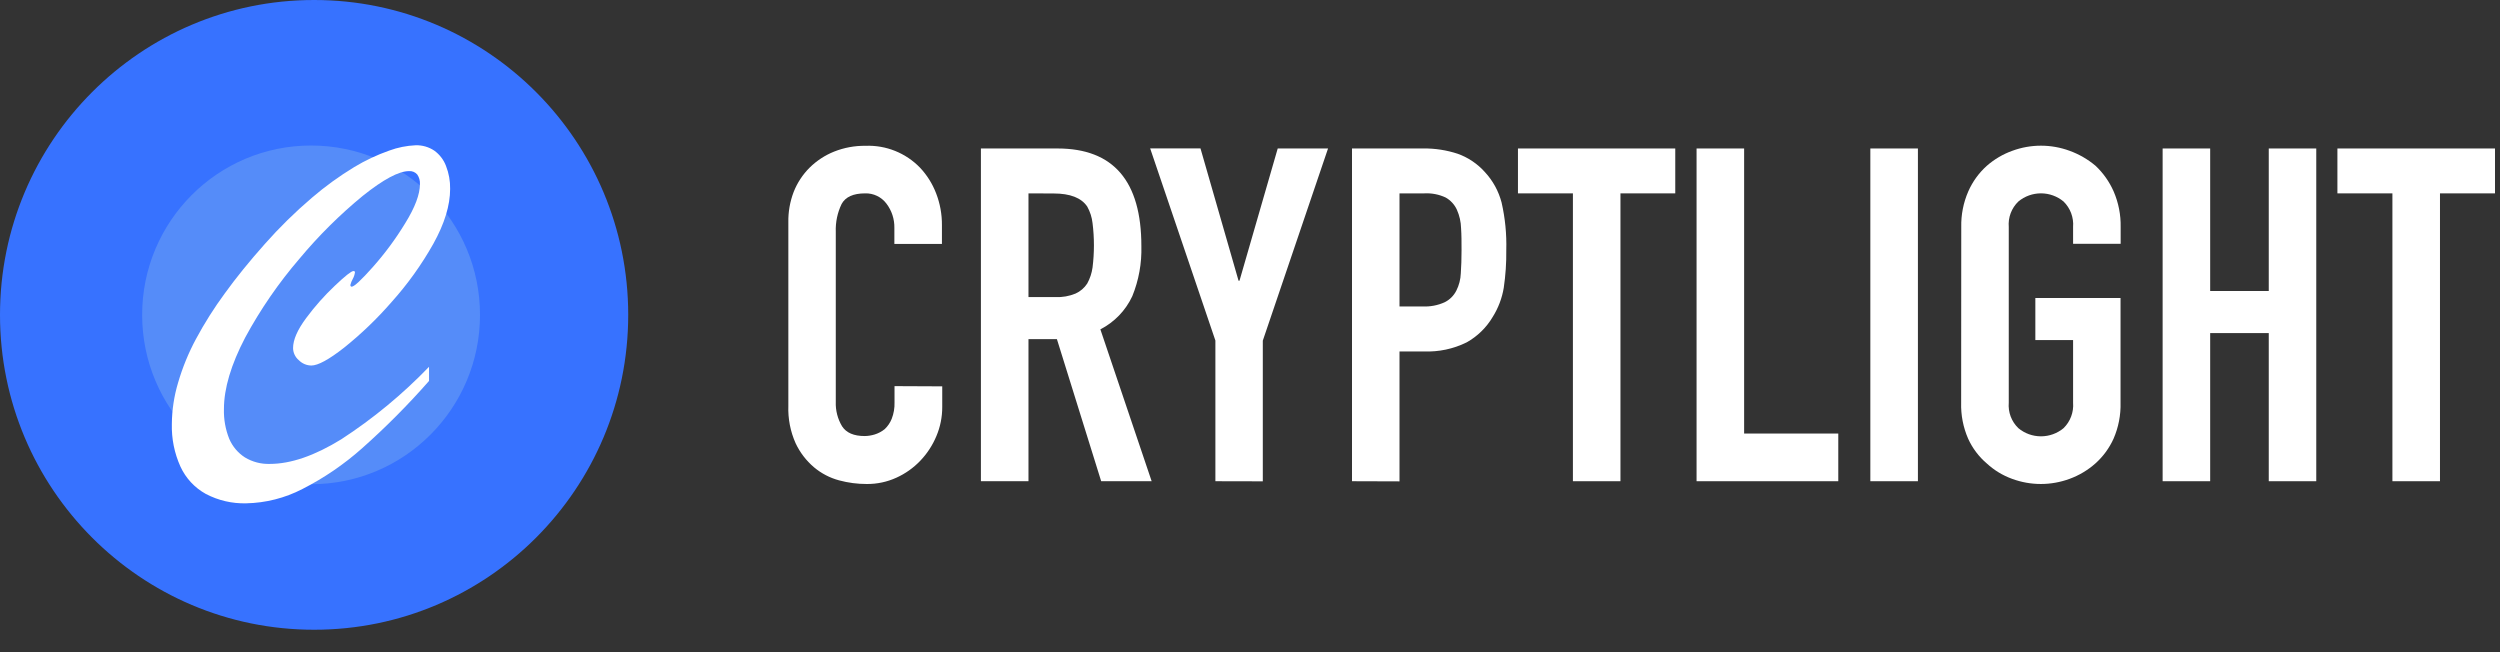
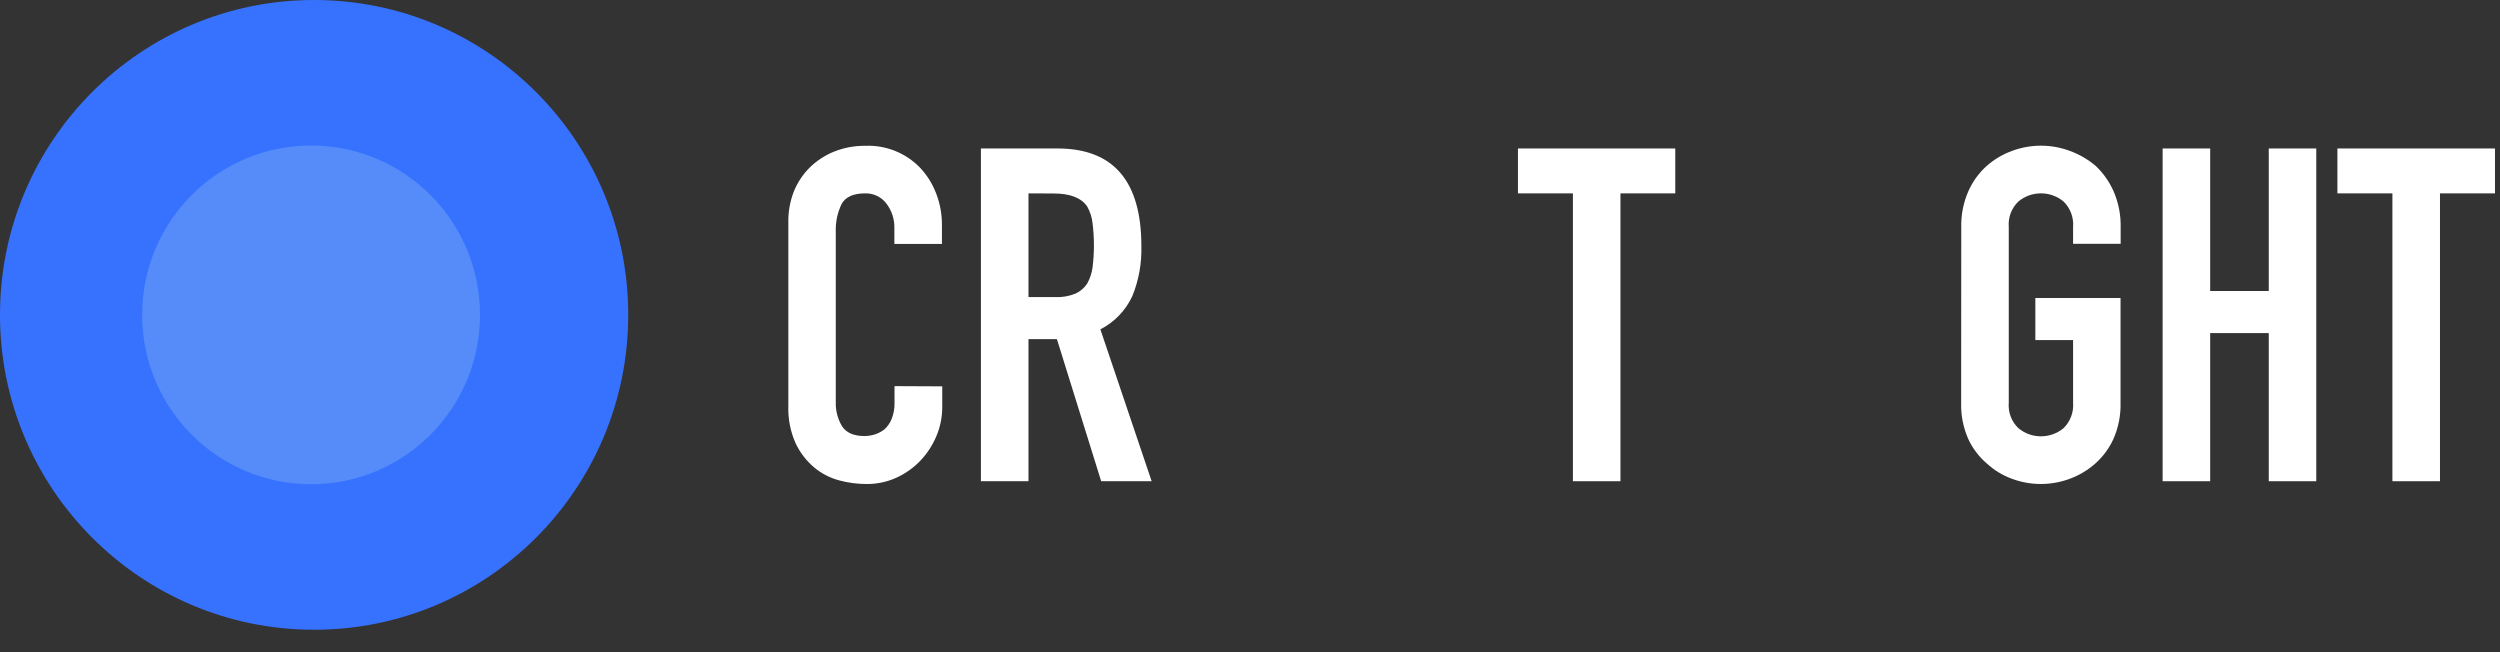
<svg xmlns="http://www.w3.org/2000/svg" width="115" height="30" viewBox="0 0 115 30" fill="none">
  <rect x="0" y="0" width="115" height="30" fill="#333333" stroke="none" />
  <path d="M43.343 17.772V18.718C43.345 19.179 43.254 19.636 43.074 20.061C42.9 20.479 42.651 20.861 42.339 21.188C42.025 21.519 41.65 21.786 41.234 21.974C40.807 22.169 40.343 22.267 39.875 22.264C39.444 22.265 39.016 22.209 38.601 22.097C38.176 21.984 37.781 21.778 37.444 21.495C37.086 21.191 36.797 20.813 36.597 20.387C36.357 19.847 36.243 19.259 36.264 18.668V10.226C36.255 9.748 36.339 9.274 36.509 8.828C36.674 8.409 36.925 8.029 37.243 7.711C37.566 7.393 37.948 7.142 38.368 6.974C38.828 6.791 39.32 6.7 39.816 6.707C40.281 6.689 40.745 6.769 41.177 6.943C41.609 7.117 42 7.38 42.324 7.716C42.642 8.055 42.892 8.453 43.059 8.887C43.242 9.357 43.333 9.857 43.329 10.361V11.22H41.141V10.483C41.149 10.08 41.02 9.686 40.776 9.366C40.662 9.215 40.514 9.093 40.343 9.011C40.173 8.929 39.985 8.889 39.796 8.895C39.252 8.895 38.891 9.058 38.713 9.386C38.522 9.784 38.43 10.223 38.446 10.665V18.489C38.432 18.883 38.533 19.272 38.735 19.609C38.929 19.909 39.274 20.058 39.777 20.058C39.933 20.056 40.088 20.031 40.237 19.985C40.405 19.933 40.561 19.85 40.698 19.739C40.838 19.606 40.947 19.445 41.019 19.265C41.112 19.026 41.156 18.77 41.148 18.514V17.762L43.343 17.772Z" fill="white" />
  <path d="M45.122 22.136V6.83H48.645C51.217 6.83 52.503 8.328 52.503 11.324C52.525 12.11 52.383 12.893 52.087 13.622C51.781 14.281 51.263 14.819 50.617 15.15L52.976 22.136H50.654L48.618 15.601H47.31V22.136H45.122ZM47.31 8.895V13.666H48.554C48.869 13.68 49.184 13.624 49.475 13.504C49.695 13.405 49.881 13.245 50.012 13.043C50.138 12.814 50.221 12.565 50.257 12.306C50.342 11.627 50.342 10.941 50.257 10.263C50.227 9.995 50.144 9.736 50.012 9.501C49.74 9.099 49.225 8.9 48.468 8.9L47.31 8.895Z" fill="white" />
-   <path d="M55.908 22.136V15.665L52.907 6.825H55.222L56.974 12.915H57.016L58.775 6.83H61.09L58.089 15.67V22.141L55.908 22.136Z" fill="white" />
-   <path d="M62.192 22.136V6.829H65.472C66.011 6.823 66.548 6.906 67.06 7.075C67.537 7.247 67.963 7.534 68.302 7.912C68.672 8.31 68.937 8.793 69.074 9.32C69.237 10.035 69.309 10.769 69.289 11.503C69.297 12.085 69.257 12.668 69.172 13.244C69.093 13.716 68.921 14.169 68.667 14.575C68.378 15.066 67.964 15.471 67.466 15.749C66.855 16.051 66.176 16.195 65.495 16.166H64.377V22.143L62.192 22.136ZM64.377 8.895V14.096H65.428C65.782 14.115 66.135 14.049 66.457 13.902C66.69 13.786 66.878 13.597 66.994 13.364C67.118 13.118 67.187 12.847 67.197 12.571C67.219 12.254 67.231 11.903 67.231 11.517C67.231 11.132 67.231 10.818 67.209 10.496C67.202 10.203 67.136 9.914 67.016 9.646C66.908 9.41 66.728 9.214 66.501 9.086C66.195 8.943 65.859 8.877 65.521 8.895H64.377Z" fill="white" />
  <path d="M72.354 22.136V8.895H69.826V6.83H77.062V8.895H74.541V22.136H72.354Z" fill="white" />
-   <path d="M78.042 22.136V6.83H80.23V19.943H84.561V22.136H78.042Z" fill="white" />
-   <path d="M86.036 22.136V6.83H88.224V22.136H86.036Z" fill="white" />
  <path d="M90.218 10.442C90.206 9.881 90.315 9.323 90.539 8.809C90.737 8.357 91.029 7.953 91.396 7.625C91.739 7.325 92.136 7.091 92.565 6.937C93.416 6.623 94.352 6.623 95.203 6.937C95.637 7.095 96.04 7.327 96.394 7.625C96.749 7.959 97.033 8.362 97.229 8.809C97.451 9.324 97.561 9.881 97.55 10.442V11.215H95.362V10.442C95.379 10.226 95.349 10.01 95.273 9.807C95.198 9.605 95.078 9.421 94.924 9.27C94.632 9.027 94.264 8.894 93.884 8.894C93.504 8.894 93.136 9.027 92.844 9.27C92.688 9.42 92.568 9.603 92.491 9.806C92.415 10.009 92.385 10.226 92.403 10.442V18.524C92.385 18.739 92.415 18.957 92.491 19.159C92.568 19.362 92.688 19.545 92.844 19.695C93.136 19.938 93.504 20.071 93.884 20.071C94.264 20.071 94.632 19.938 94.924 19.695C95.078 19.544 95.198 19.361 95.273 19.158C95.349 18.956 95.379 18.739 95.362 18.524V15.643H93.626V13.708H97.545V18.524C97.56 19.092 97.451 19.657 97.224 20.179C97.028 20.613 96.743 21.001 96.389 21.318C96.04 21.628 95.636 21.869 95.198 22.028C94.347 22.342 93.411 22.342 92.56 22.028C92.127 21.872 91.73 21.631 91.391 21.318C91.025 21.006 90.732 20.617 90.534 20.179C90.306 19.658 90.197 19.092 90.213 18.524L90.218 10.442Z" fill="white" />
  <path d="M99.481 22.136V6.83H101.668V13.386H104.363V6.83H106.548V22.136H104.363V15.322H101.668V22.136H99.481Z" fill="white" />
  <path d="M110.051 22.136V8.895H107.521V6.83H114.77V8.895H112.239V22.136H110.051Z" fill="white" />
  <path d="M14.449 28.968C22.429 28.968 28.898 22.483 28.898 14.484C28.898 6.485 22.429 0 14.449 0C6.469 0 0 6.485 0 14.484C0 22.483 6.469 28.968 14.449 28.968Z" fill="#3772FF" />
  <path d="M14.309 22.274C18.601 22.274 22.08 18.786 22.08 14.484C22.08 10.182 18.601 6.694 14.309 6.694C10.018 6.694 6.539 10.182 6.539 14.484C6.539 18.786 10.018 22.274 14.309 22.274Z" fill="#558CF9" />
-   <path d="M19.735 16.873V17.524C18.773 18.62 17.744 19.655 16.654 20.623C15.823 21.362 14.901 21.991 13.91 22.495C13.109 22.91 12.224 23.135 11.323 23.153C10.678 23.17 10.04 23.021 9.468 22.721C8.955 22.438 8.545 21.997 8.3 21.463C8.022 20.847 7.887 20.175 7.905 19.499C7.911 18.859 8.007 18.223 8.19 17.61C8.393 16.912 8.669 16.237 9.013 15.597C9.405 14.867 9.848 14.166 10.338 13.499C10.859 12.777 11.473 12.019 12.18 11.225C12.852 10.465 13.577 9.754 14.348 9.096C14.956 8.575 15.605 8.105 16.289 7.689C16.799 7.381 17.339 7.126 17.901 6.928C18.294 6.783 18.707 6.7 19.125 6.682C19.427 6.675 19.724 6.76 19.976 6.928C20.22 7.104 20.408 7.348 20.515 7.63C20.648 7.968 20.713 8.328 20.706 8.691C20.706 9.446 20.449 10.286 19.936 11.21C19.396 12.171 18.752 13.07 18.016 13.89C17.35 14.657 16.616 15.362 15.823 15.997C15.127 16.542 14.626 16.814 14.319 16.814C14.103 16.811 13.898 16.723 13.746 16.569C13.664 16.501 13.599 16.416 13.553 16.32C13.507 16.225 13.483 16.12 13.481 16.014C13.481 15.631 13.682 15.172 14.084 14.631C14.479 14.097 14.921 13.599 15.404 13.143C15.88 12.691 16.164 12.468 16.259 12.468C16.306 12.468 16.328 12.488 16.328 12.527C16.313 12.637 16.277 12.742 16.223 12.839C16.175 12.923 16.14 13.014 16.117 13.109C16.117 13.16 16.139 13.187 16.178 13.187C16.291 13.187 16.617 12.885 17.158 12.276C17.711 11.652 18.207 10.98 18.64 10.268C19.091 9.539 19.317 8.94 19.317 8.47C19.327 8.312 19.283 8.155 19.192 8.025C19.145 7.972 19.087 7.931 19.023 7.904C18.957 7.877 18.887 7.866 18.817 7.871C18.348 7.871 17.64 8.249 16.693 9.005C15.631 9.876 14.655 10.845 13.775 11.901C12.817 13.015 11.981 14.229 11.281 15.523C10.628 16.77 10.301 17.869 10.301 18.818C10.288 19.287 10.371 19.754 10.546 20.189C10.696 20.539 10.947 20.836 11.267 21.041C11.611 21.249 12.008 21.353 12.411 21.34C13.376 21.34 14.472 20.963 15.698 20.208C17.166 19.254 18.521 18.135 19.735 16.873Z" fill="white" />
</svg>